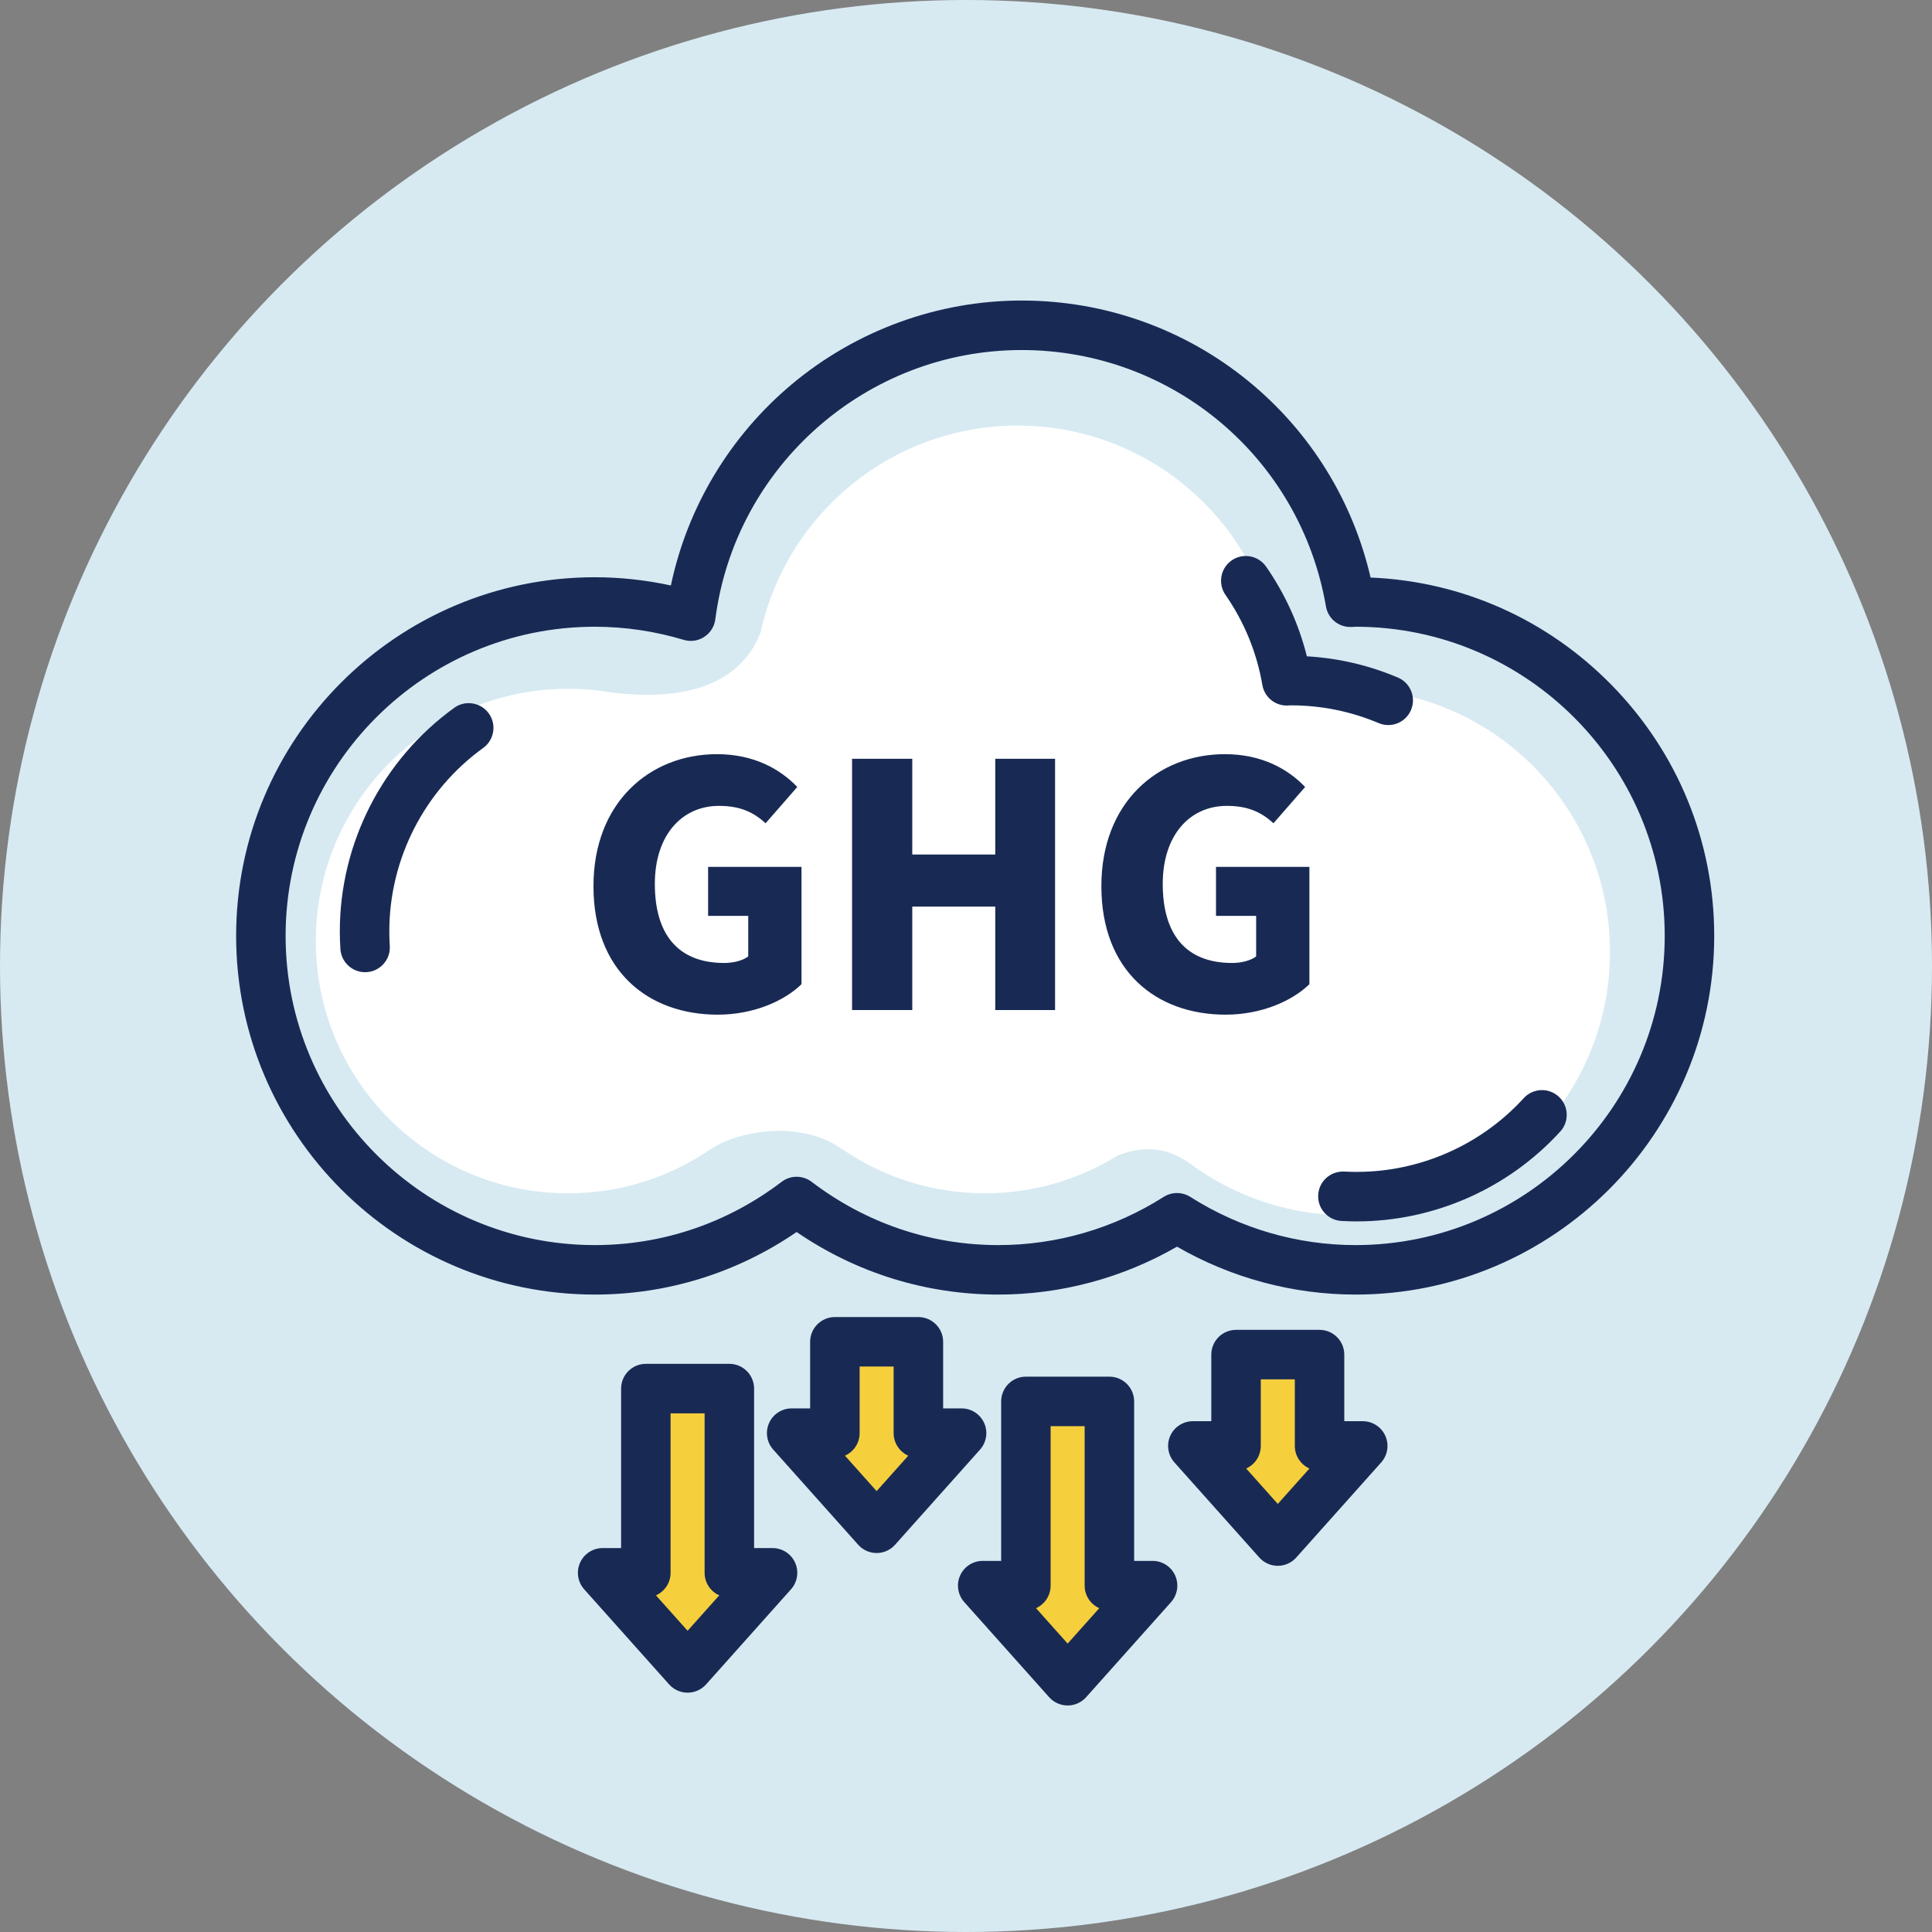
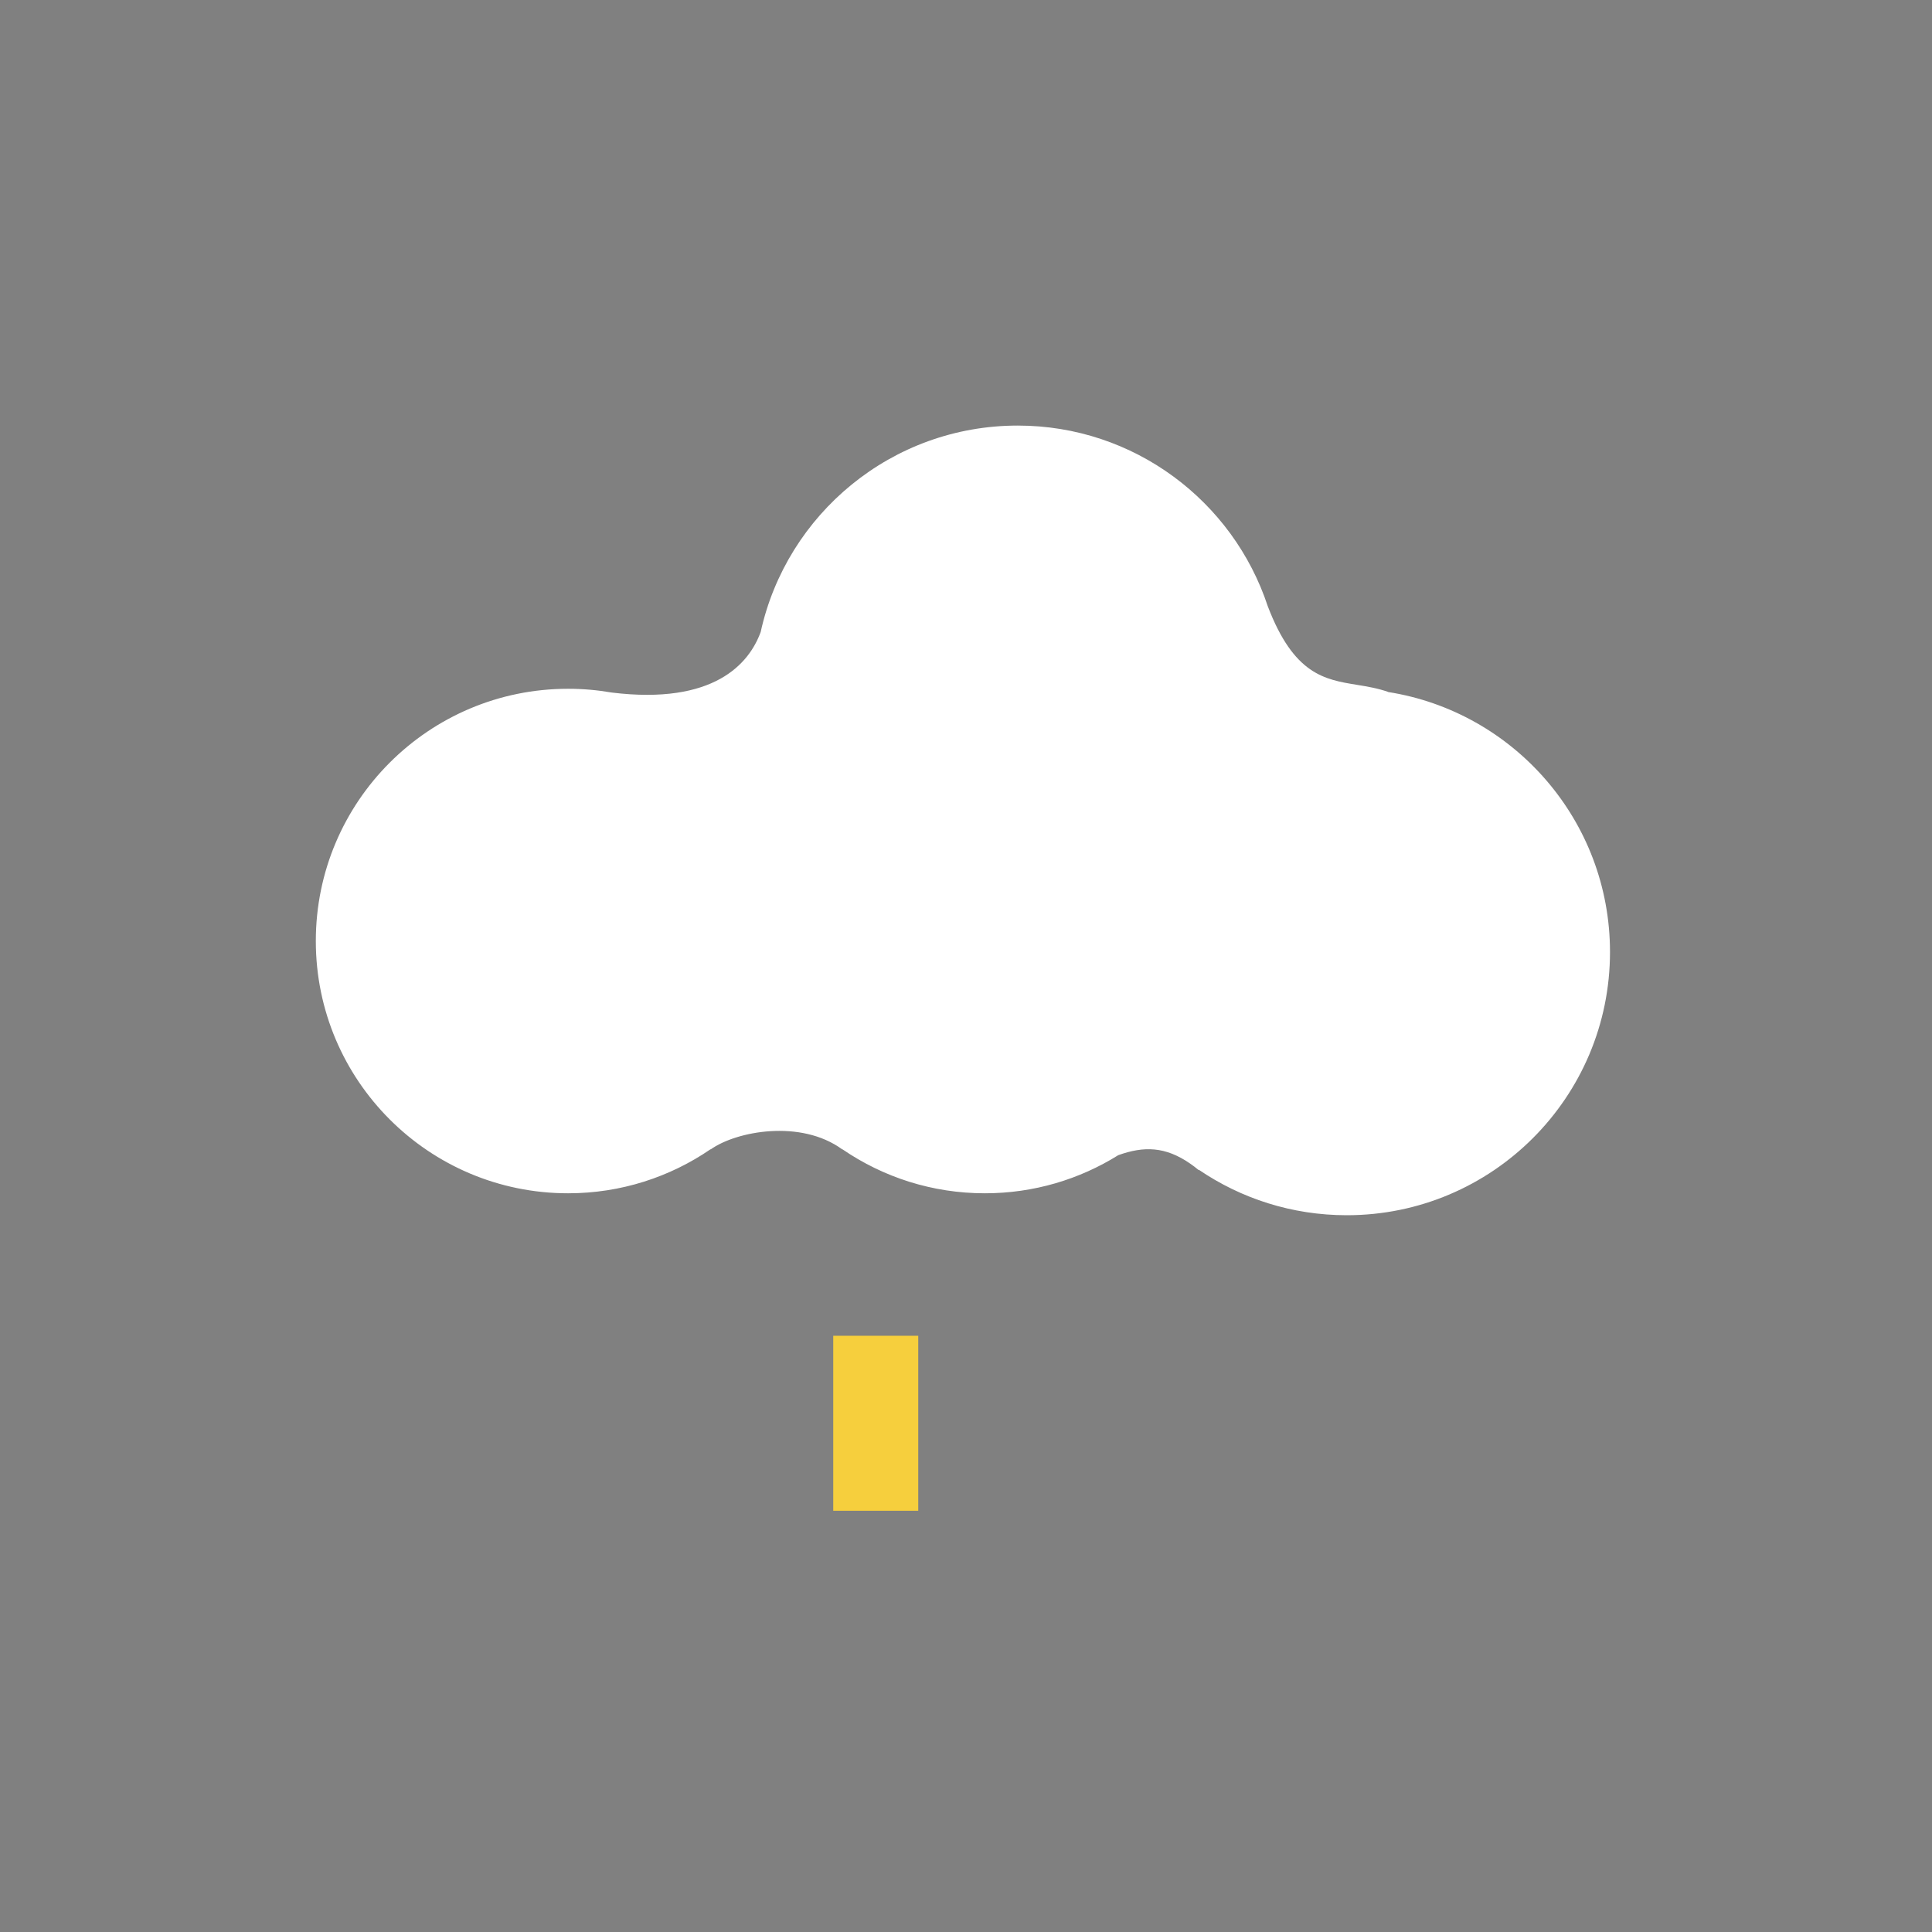
<svg xmlns="http://www.w3.org/2000/svg" width="90" height="90" viewBox="0 0 90 90" fill="none">
  <rect x="0" y="0" width="90" height="90" fill="#808080" stroke="none" />
-   <circle cx="45" cy="45" r="45" fill="#D7EAF2" />
  <path fill-rule="evenodd" clip-rule="evenodd" d="M55.849 54.494C57.813 55.83 60.184 56.61 62.738 56.61C69.51 56.61 75 51.12 75 44.348C75 38.23 70.518 33.158 64.659 32.236L64.661 32.231C64.173 32.059 63.691 31.981 63.216 31.903C61.702 31.657 60.273 31.424 59.057 28.239C57.444 23.352 52.839 19.825 47.411 19.825C41.546 19.825 36.644 23.942 35.435 29.443C34.897 30.912 33.267 32.846 28.495 32.261C27.835 32.146 27.156 32.086 26.463 32.086C19.974 32.086 14.712 37.347 14.712 43.837C14.712 50.327 19.974 55.588 26.463 55.588C28.927 55.588 31.214 54.83 33.103 53.534L33.106 53.544C34.298 52.692 37.304 52.129 39.237 53.544L39.253 53.544C41.14 54.834 43.421 55.588 45.878 55.588C48.16 55.588 50.289 54.938 52.092 53.813C53.281 53.386 54.286 53.401 55.449 54.21C55.51 54.255 55.571 54.299 55.633 54.343C55.702 54.396 55.772 54.451 55.843 54.509L55.849 54.494Z" fill="white" />
-   <rect x="30.547" y="64.671" width="2.912" height="11.412" fill="#F6CF3D" />
  <rect x="38.816" y="62.225" width="3.959" height="8.152" fill="#F6CF3D" />
-   <rect x="47.433" y="65.253" width="4.425" height="11.529" fill="#F6CF3D" />
-   <rect x="57.448" y="63.157" width="3.959" height="7.22" fill="#F6CF3D" />
-   <path d="M48.875 79.064L44.919 74.632C44.617 74.293 44.541 73.807 44.726 73.393C44.911 72.979 45.324 72.712 45.778 72.712H46.638V65.284C46.638 64.647 47.154 64.13 47.79 64.13H51.681C52.316 64.13 52.833 64.647 52.833 65.284V72.712H53.693C54.146 72.712 54.559 72.979 54.744 73.393C54.93 73.807 54.854 74.292 54.553 74.632L50.595 79.064C50.376 79.308 50.063 79.448 49.735 79.448C49.407 79.448 49.094 79.308 48.875 79.064ZM48.942 73.864C48.942 74.332 48.663 74.735 48.262 74.915L49.735 76.565L51.208 74.915C50.807 74.735 50.527 74.332 50.527 73.864V66.436H48.942V73.864ZM31.171 78.467L27.213 74.035C26.911 73.696 26.836 73.211 27.022 72.796C27.207 72.382 27.62 72.115 28.073 72.115H28.933V64.687C28.933 64.05 29.45 63.533 30.086 63.533H33.976C34.612 63.533 35.129 64.05 35.129 64.687V72.115H35.987C36.442 72.115 36.855 72.382 37.04 72.796C37.225 73.21 37.151 73.696 36.849 74.035L32.891 78.467C32.672 78.711 32.358 78.851 32.031 78.851C31.702 78.851 31.389 78.711 31.171 78.467ZM31.238 73.267C31.238 73.735 30.959 74.138 30.558 74.318L32.031 75.968L33.504 74.318C33.103 74.138 32.823 73.735 32.823 73.267V65.839H31.238V73.267ZM58.665 72.557L54.708 68.125C54.406 67.786 54.33 67.3 54.515 66.886C54.701 66.472 55.114 66.205 55.568 66.205H56.427V63.103C56.427 62.467 56.944 61.95 57.58 61.95H61.47C62.105 61.95 62.622 62.467 62.622 63.103V66.205H63.482C63.935 66.205 64.349 66.472 64.534 66.886C64.72 67.3 64.643 67.787 64.342 68.125L60.384 72.557C60.166 72.801 59.853 72.942 59.525 72.942C59.197 72.942 58.884 72.801 58.665 72.557ZM58.732 67.357C58.732 67.825 58.453 68.228 58.052 68.409L59.525 70.059L60.998 68.409C60.597 68.228 60.318 67.825 60.318 67.357V64.255H58.732V67.357ZM39.977 71.96L36.02 67.528C35.717 67.19 35.642 66.704 35.827 66.289C36.012 65.875 36.425 65.608 36.879 65.608H37.739V62.506C37.739 61.871 38.256 61.354 38.892 61.354H42.782C43.417 61.354 43.935 61.871 43.935 62.506V65.608H44.794C45.247 65.608 45.66 65.875 45.846 66.289C46.032 66.704 45.956 67.19 45.654 67.528L41.696 71.96C41.478 72.206 41.165 72.346 40.836 72.346C40.509 72.346 40.196 72.206 39.977 71.96ZM40.045 66.76C40.045 67.228 39.764 67.631 39.363 67.812L40.836 69.462L42.31 67.812C41.909 67.631 41.629 67.228 41.629 66.76V63.658H40.045V66.76ZM54.829 58.075C52.294 59.535 49.424 60.306 46.511 60.306C43.139 60.306 39.895 59.3 37.11 57.392C34.324 59.3 31.08 60.306 27.708 60.306C18.494 60.306 11 52.811 11 43.598C11 34.386 18.494 26.89 27.708 26.89C28.895 26.89 30.084 27.02 31.252 27.274C32.017 23.628 34.004 20.315 36.882 17.903C39.888 15.386 43.69 14 47.59 14C49.537 14 51.445 14.331 53.26 14.984C55.027 15.619 56.662 16.542 58.121 17.727C59.577 18.91 60.815 20.319 61.799 21.915C62.748 23.456 63.436 25.133 63.847 26.904C68.1 27.081 72.076 28.85 75.074 31.91C78.157 35.055 79.855 39.205 79.855 43.598C79.855 52.811 72.359 60.306 63.146 60.306C60.234 60.306 57.363 59.535 54.829 58.075ZM55.446 55.754C57.761 57.224 60.424 58.001 63.146 58.001C71.088 58.001 77.549 51.54 77.549 43.598C77.549 35.661 71.095 29.203 63.159 29.196L63.066 29.201C63.021 29.205 62.963 29.209 62.895 29.207C62.336 29.204 61.863 28.802 61.768 28.251C60.576 21.329 54.614 16.306 47.59 16.306C40.38 16.306 34.245 21.698 33.322 28.85C33.279 29.187 33.09 29.485 32.805 29.669C32.62 29.791 32.403 29.855 32.18 29.855C32.068 29.855 31.956 29.839 31.848 29.806C30.497 29.401 29.104 29.196 27.708 29.196C19.766 29.196 13.305 35.657 13.305 43.598C13.305 51.54 19.766 58.001 27.708 58.001C30.867 58.001 33.878 56.981 36.413 55.053C36.612 54.901 36.859 54.818 37.11 54.818C37.361 54.818 37.608 54.901 37.808 55.053C40.342 56.981 43.352 58.001 46.511 58.001C49.234 58.001 51.897 57.224 54.211 55.755C54.397 55.637 54.611 55.576 54.829 55.576C55.048 55.576 55.26 55.637 55.446 55.754ZM62.494 56.877C62.187 56.861 61.905 56.726 61.699 56.496C61.493 56.267 61.389 55.972 61.407 55.664C61.439 55.038 61.972 54.55 62.612 54.576H62.618C62.818 54.587 63.009 54.591 63.201 54.591C66.154 54.591 68.989 53.34 70.98 51.157C71.198 50.918 71.509 50.781 71.832 50.781C72.12 50.781 72.396 50.889 72.609 51.083C72.835 51.289 72.969 51.573 72.983 51.881C72.997 52.189 72.891 52.483 72.683 52.711C70.256 55.371 66.8 56.897 63.201 56.897C62.969 56.897 62.732 56.89 62.494 56.877ZM51.306 41.28C51.306 37.38 53.931 35.132 57.059 35.132C58.767 35.132 59.99 35.815 60.798 36.66L59.324 38.35C58.749 37.829 58.138 37.541 57.148 37.541C55.423 37.541 54.165 38.907 54.165 41.173C54.165 43.51 55.225 44.859 57.401 44.859C57.815 44.859 58.264 44.75 58.516 44.553V42.665H56.646V40.382H60.997V45.847C60.187 46.638 58.749 47.267 57.095 47.267C53.859 47.267 51.306 45.235 51.306 41.28ZM27.646 41.28C27.646 37.38 30.272 35.132 33.4 35.132C35.108 35.132 36.33 35.815 37.14 36.66L35.666 38.35C35.09 37.829 34.478 37.541 33.49 37.541C31.764 37.541 30.505 38.907 30.505 41.173C30.505 43.51 31.566 44.859 33.742 44.859C34.155 44.859 34.604 44.75 34.856 44.553V42.665H32.986V40.382H37.337V45.847C36.527 46.638 35.09 47.267 33.436 47.267C30.199 47.267 27.646 45.235 27.646 41.28ZM46.363 47.051V42.233H42.497V47.051H39.692V35.348H42.497V39.806H46.363V35.348H49.149V47.051H46.363ZM15.857 44.21C15.839 43.933 15.83 43.656 15.83 43.384C15.83 39.273 17.823 35.382 21.16 32.973C21.358 32.829 21.591 32.755 21.834 32.755C22.203 32.755 22.554 32.933 22.769 33.232C23.142 33.748 23.025 34.47 22.51 34.842C19.77 36.819 18.136 40.012 18.136 43.384C18.136 43.611 18.143 43.839 18.157 44.063C18.177 44.37 18.076 44.666 17.872 44.897C17.67 45.128 17.389 45.266 17.082 45.286C17.058 45.288 17.033 45.289 17.006 45.289C16.401 45.289 15.895 44.815 15.857 44.21ZM64.22 33.684C62.927 33.137 61.553 32.859 60.137 32.858C60.05 32.862 60.005 32.864 59.963 32.865L59.942 32.867C59.379 32.867 58.901 32.464 58.806 31.909C58.544 30.391 57.965 28.977 57.086 27.71C56.724 27.187 56.855 26.467 57.376 26.106C57.57 25.971 57.797 25.9 58.033 25.9C58.41 25.9 58.765 26.085 58.981 26.396C59.867 27.674 60.505 29.079 60.879 30.574C62.344 30.658 63.769 30.99 65.118 31.562C65.703 31.808 65.978 32.485 65.731 33.071C65.551 33.5 65.134 33.776 64.67 33.776C64.515 33.776 64.364 33.745 64.22 33.684Z" fill="#182A54" />
</svg>